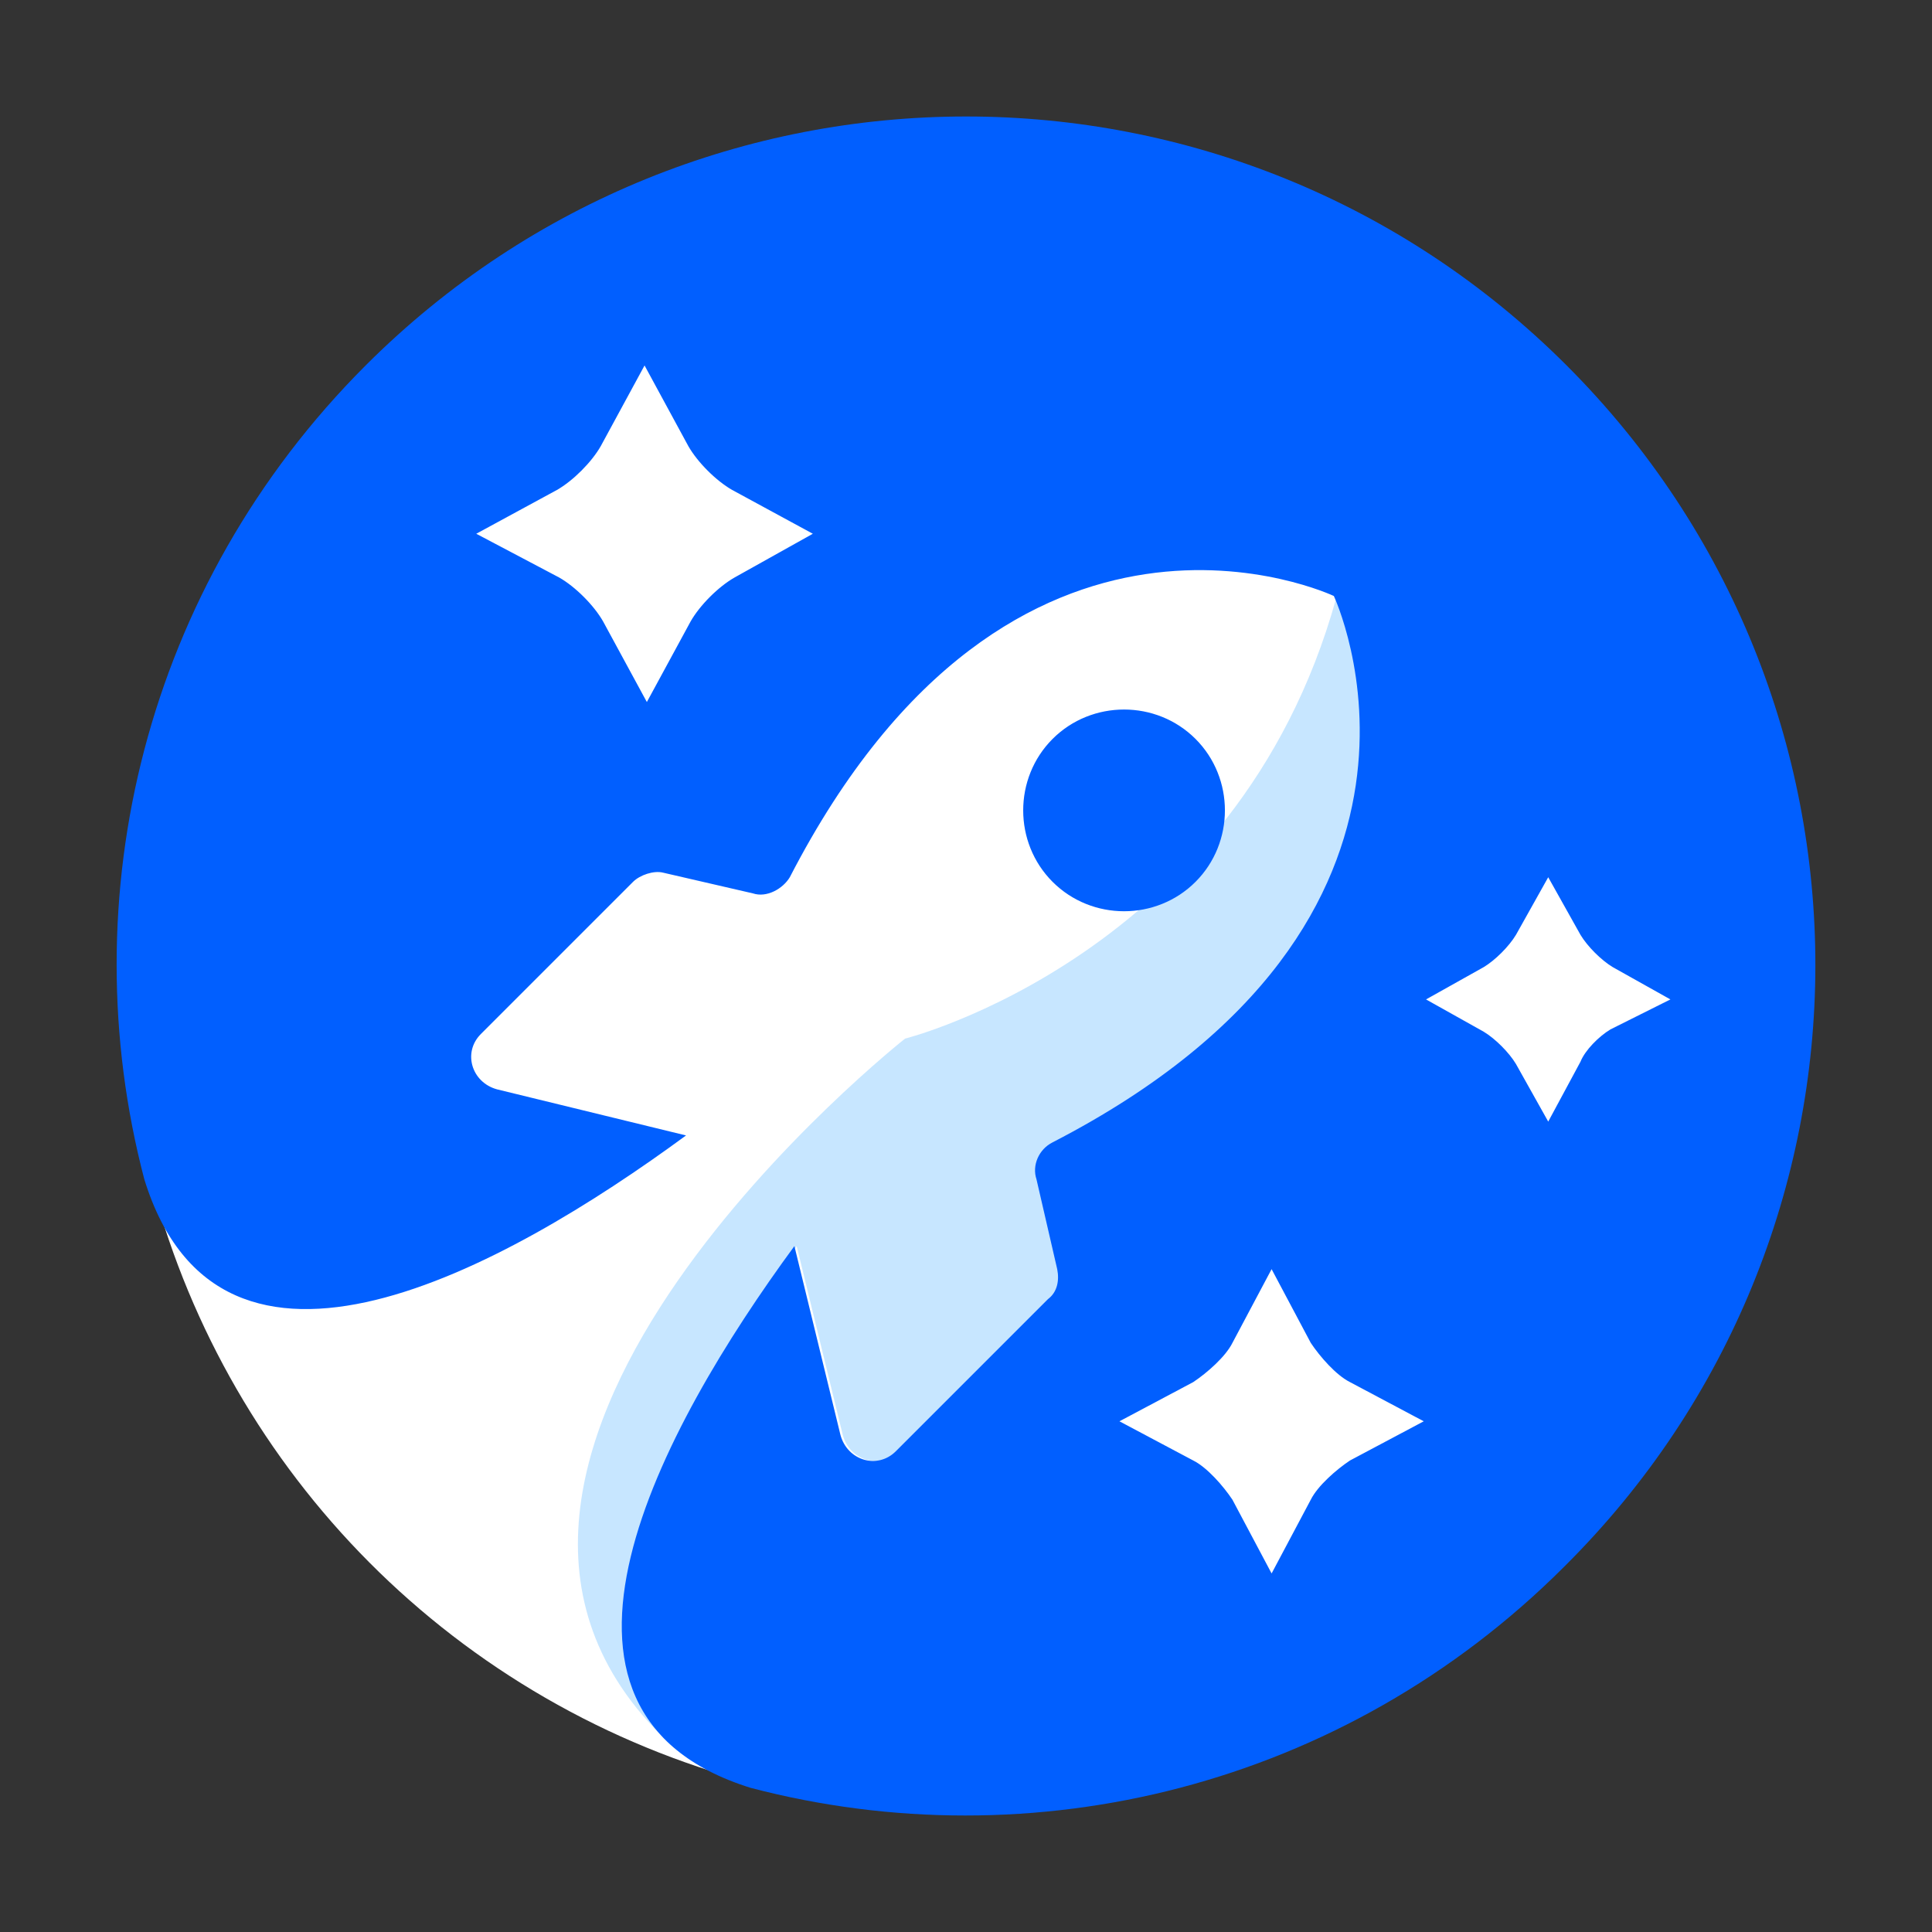
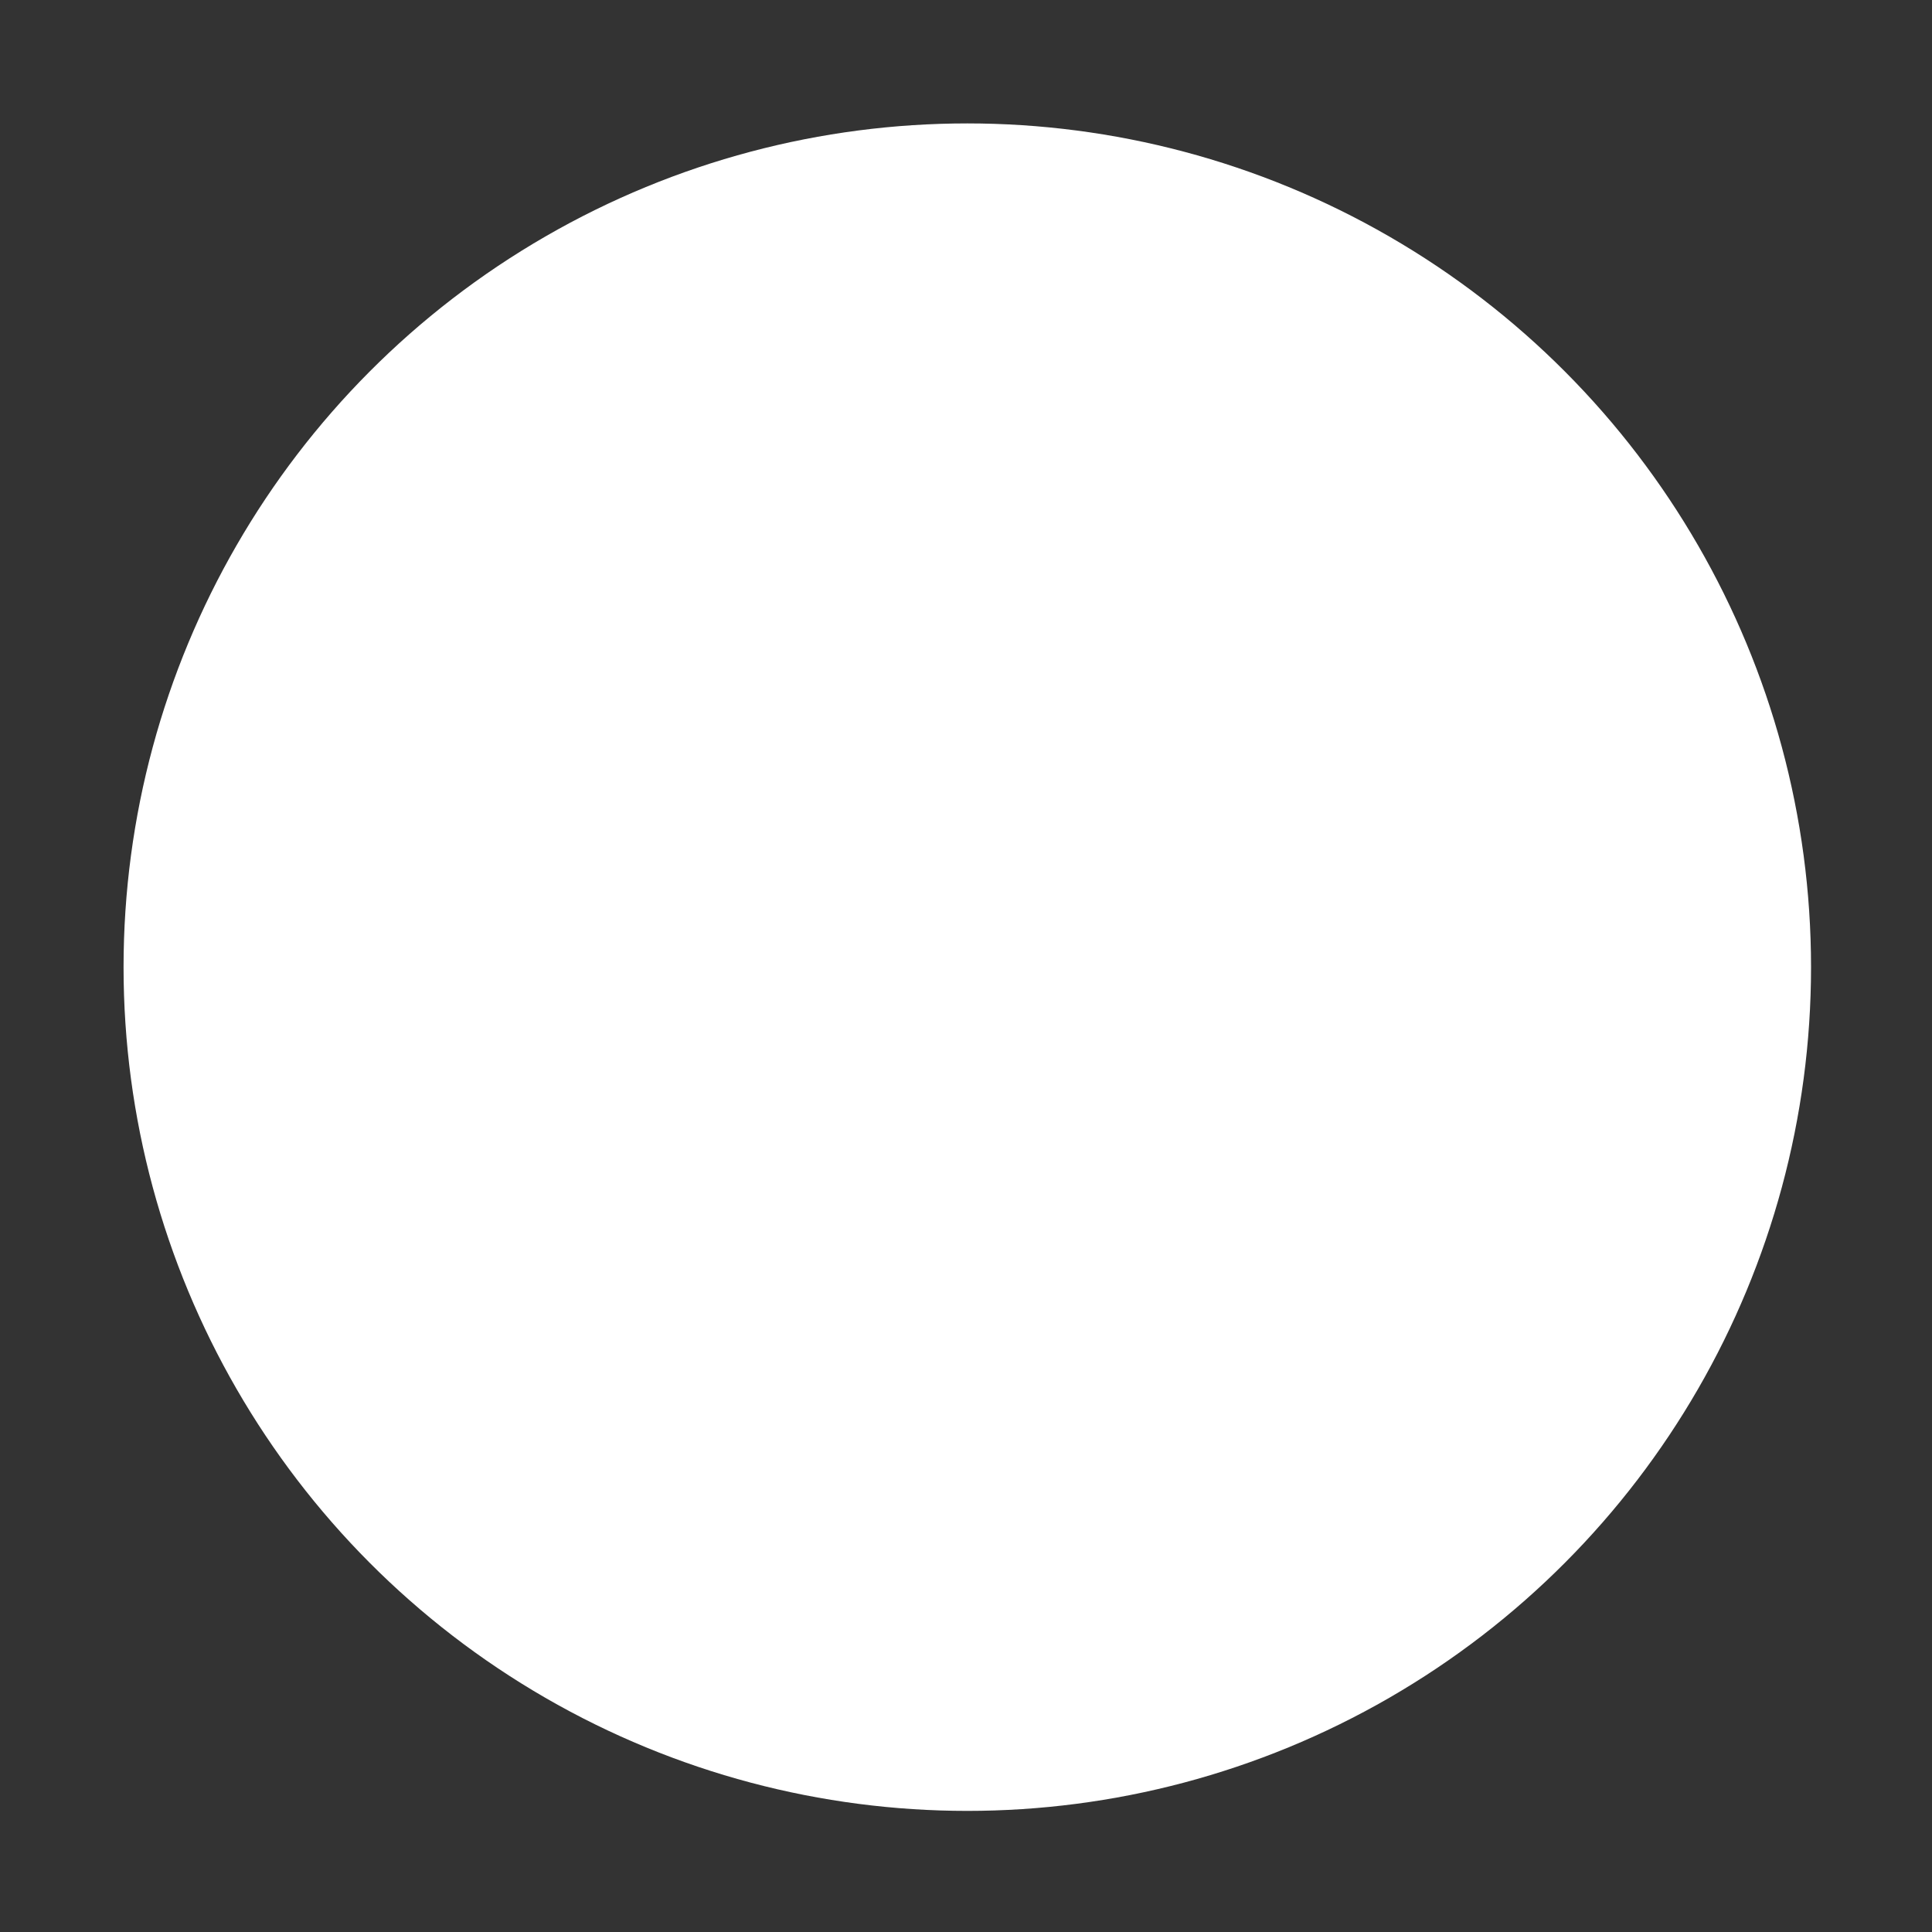
<svg xmlns="http://www.w3.org/2000/svg" version="1.1" id="Layer_1" x="0px" y="0px" width="256px" height="256px" viewBox="0 0 256 256" style="enable-background:new 0 0 256 256;" xml:space="preserve">
  <rect x="0" y="0" width="256" height="256" fill="#333333" stroke="none" />
  <style type="text/css">
	.st0{fill:#FFFFFF;}
	.st1{fill:#C7E6FF;}
	.st2{fill:#015FFF;}
</style>
  <g>
    <circle class="st0" cx="128.172" cy="128.153" r="111.8" />
-     <path class="st1" d="M105.567,165.114l6.109,25.048c0.916,3.36,4.887,4.582,7.331,2.138l20.161-20.161   c0.916-0.916,1.527-2.444,1.222-3.971l-2.749-11.913c-0.611-1.833,0.611-3.971,2.138-4.887   c57.427-29.63,37.267-72.09,37.267-72.09l0,0c-13.135,47.347-57.122,58.344-57.122,58.344   s-69.646,54.984-32.379,92.251l1.833,1.833l0,0C72.577,217.043,90.294,186.191,105.567,165.114z" />
-     <path class="st2" d="M207.593,48.426c-43.987-43.987-115.16-43.987-159.147,0   C19.121,77.751,9.346,118.989,19.121,156.256c10.08,32.685,47.653,11.913,71.784-5.804l-25.048-6.109   c-3.36-0.916-4.582-4.887-2.138-7.331l20.161-20.161c0.916-0.916,2.749-1.527,3.971-1.222l11.913,2.749   c1.833,0.611,3.971-0.611,4.888-2.138c29.63-57.427,72.09-37.267,72.09-37.267s20.161,42.765-37.267,72.395   c-1.833,0.916-2.749,3.055-2.138,4.887l2.749,11.913c0.305,1.527,0,3.055-1.222,3.971l-20.161,20.161   c-2.444,2.444-6.415,1.222-7.331-2.138l-6.109-25.048c-17.717,24.132-38.183,61.704-5.804,71.784   c37.267,9.775,78.505,0,107.829-29.325C251.58,163.587,251.58,92.413,207.593,48.426z M97.32,76.529   c-2.138,1.222-4.582,3.666-5.804,5.804l-5.804,10.691L79.908,82.333c-1.222-2.138-3.666-4.582-5.804-5.804   l-10.997-5.804l10.691-5.804c2.138-1.222,4.582-3.666,5.804-5.804l5.804-10.691l5.804,10.691   c1.222,2.138,3.666,4.582,5.804,5.804l10.691,5.804L97.32,76.529z M178.879,193.522   c-1.833,1.222-4.277,3.36-5.193,5.193l-5.193,9.775l-5.193-9.775c-1.222-1.833-3.36-4.277-5.193-5.193   l-9.775-5.193l9.775-5.193c1.833-1.222,4.277-3.36,5.193-5.193l5.193-9.775l5.193,9.775   c1.222,1.833,3.36,4.277,5.193,5.193l9.775,5.193L178.879,193.522z M209.425,140.677l-4.277,7.942l-4.277-7.637   c-0.916-1.527-2.749-3.36-4.277-4.277l-7.637-4.277l7.637-4.277c1.527-0.916,3.36-2.749,4.277-4.277   l4.277-7.637l4.277,7.637c0.916,1.527,2.749,3.36,4.277,4.277l7.637,4.277l-7.942,3.971   C211.869,137.317,210.036,139.149,209.425,140.677z M158.413,116.85c5.193-5.193,5.193-13.746,0-18.939   c-5.193-5.193-13.746-5.193-18.939,0c-5.193,5.193-5.193,13.746,0,18.939   C144.667,122.043,153.22,122.043,158.413,116.85z" />
  </g>
</svg>